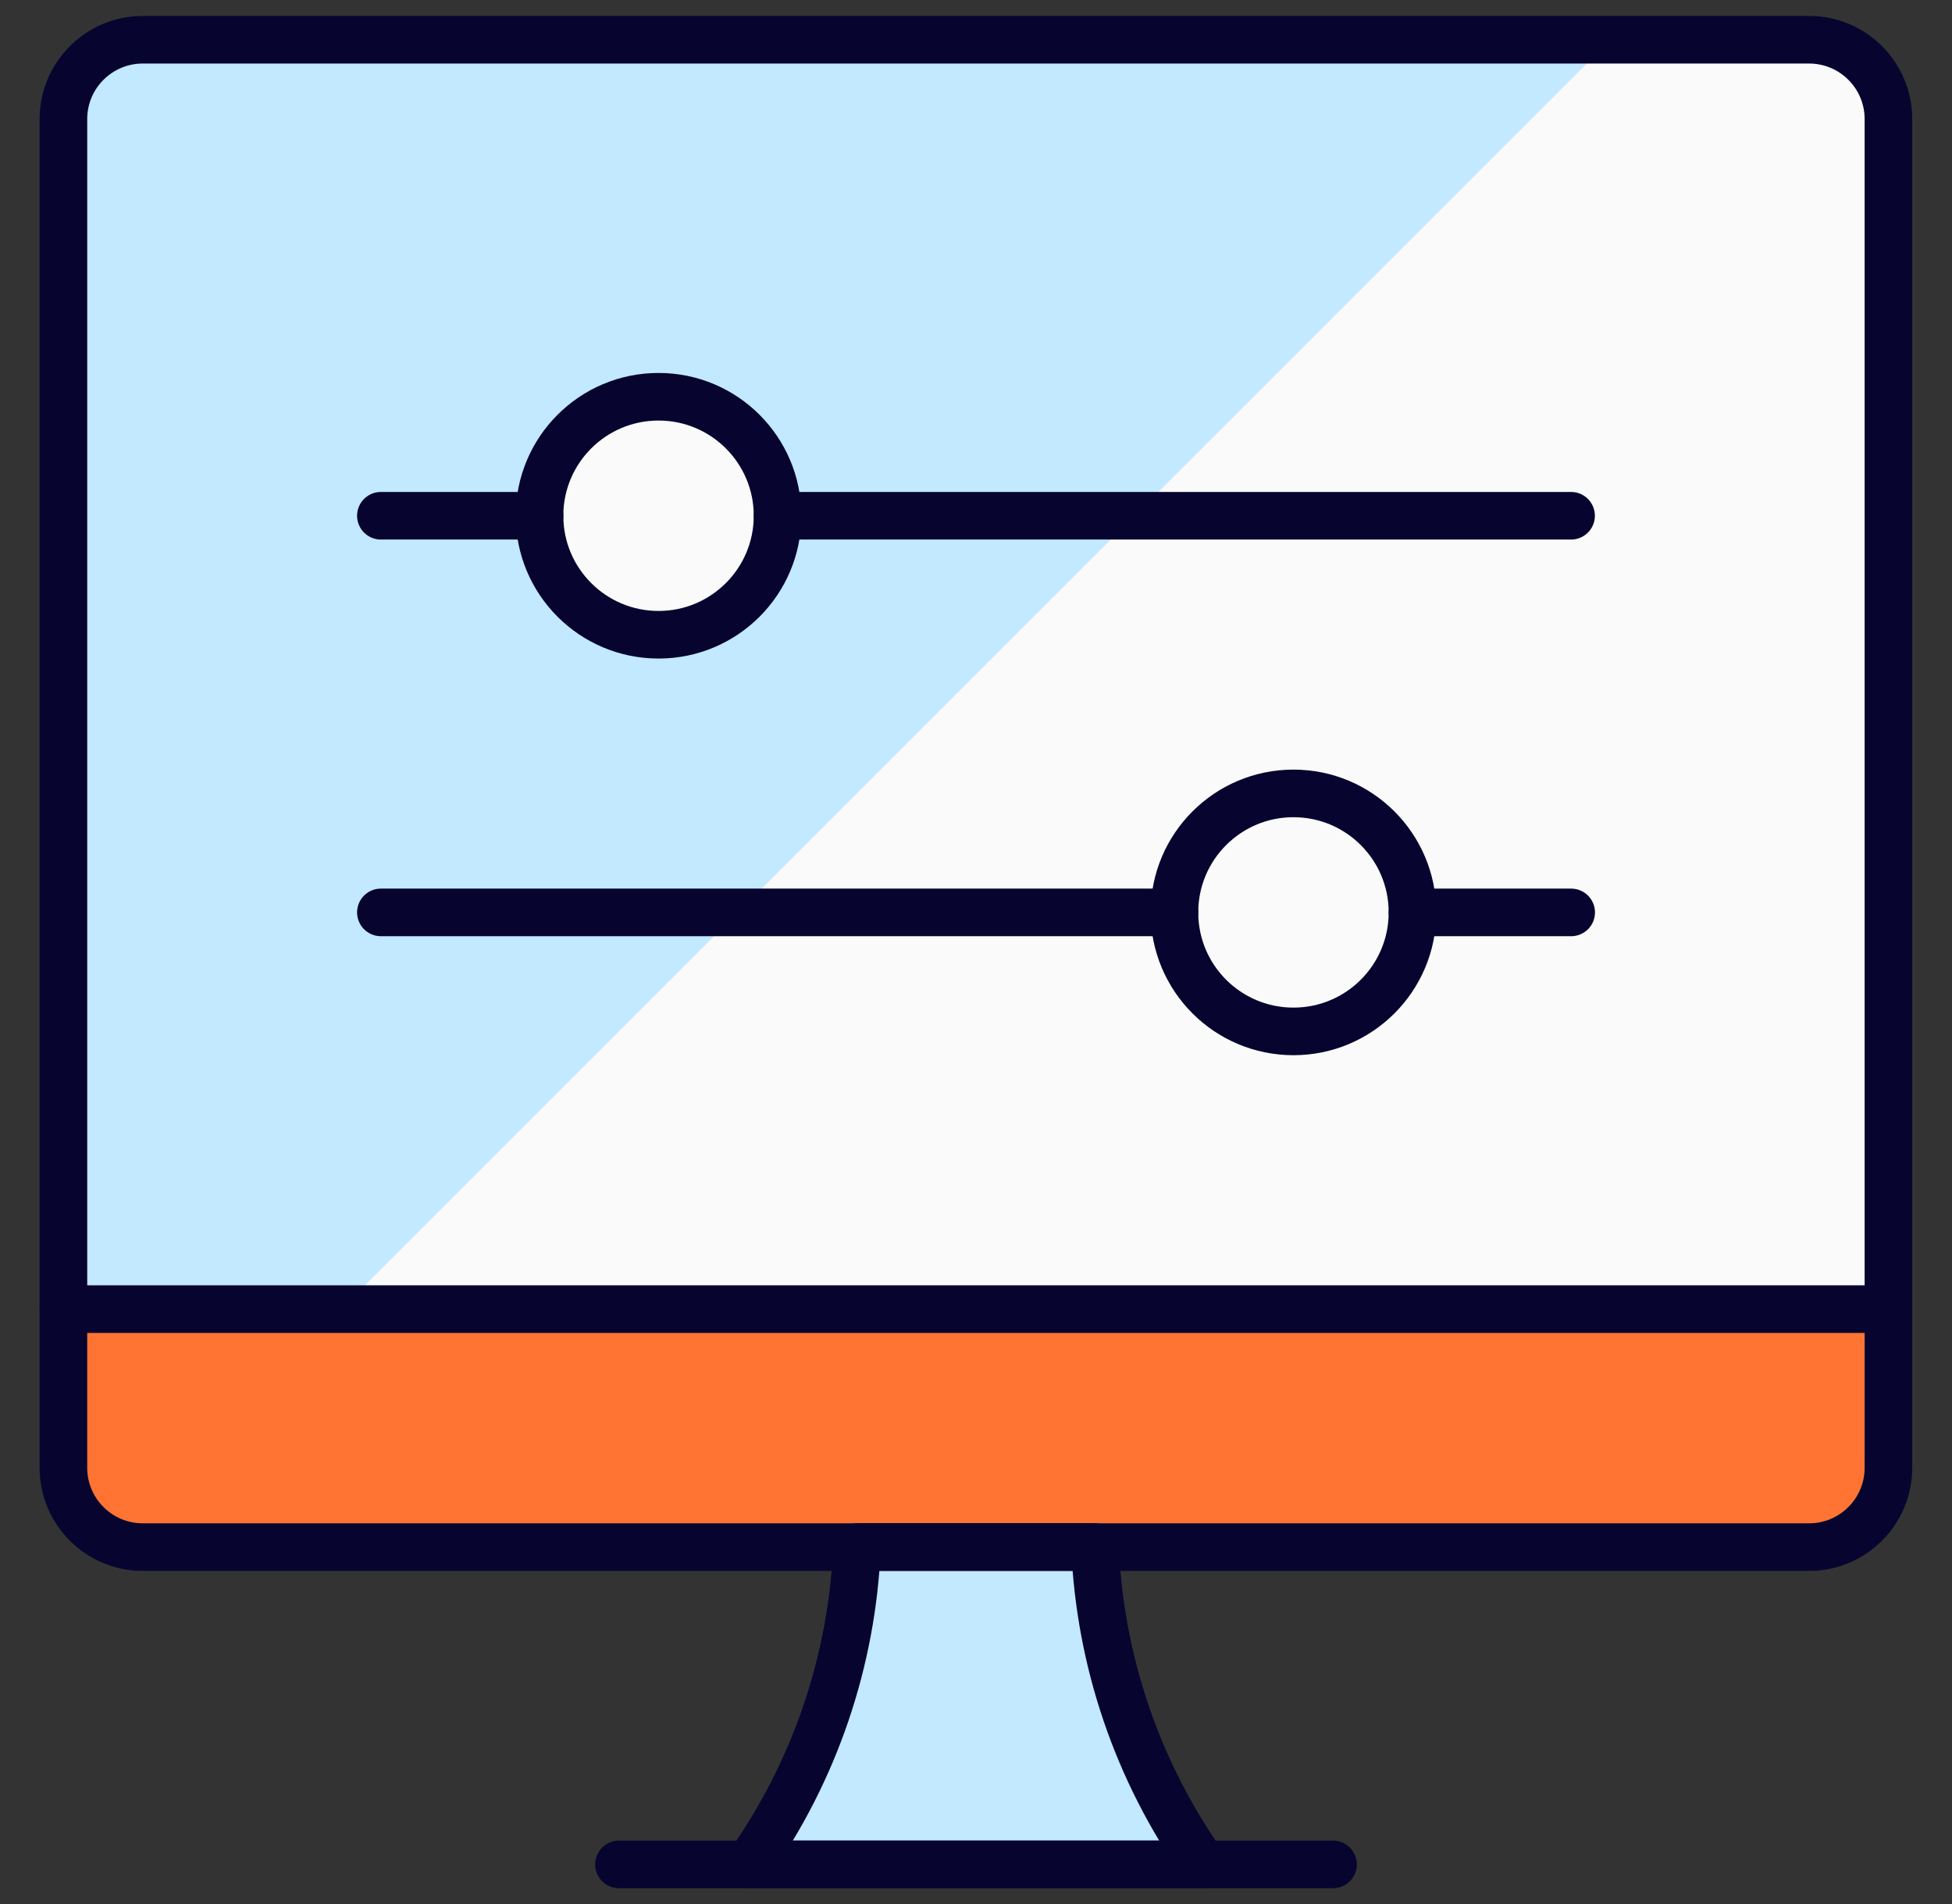
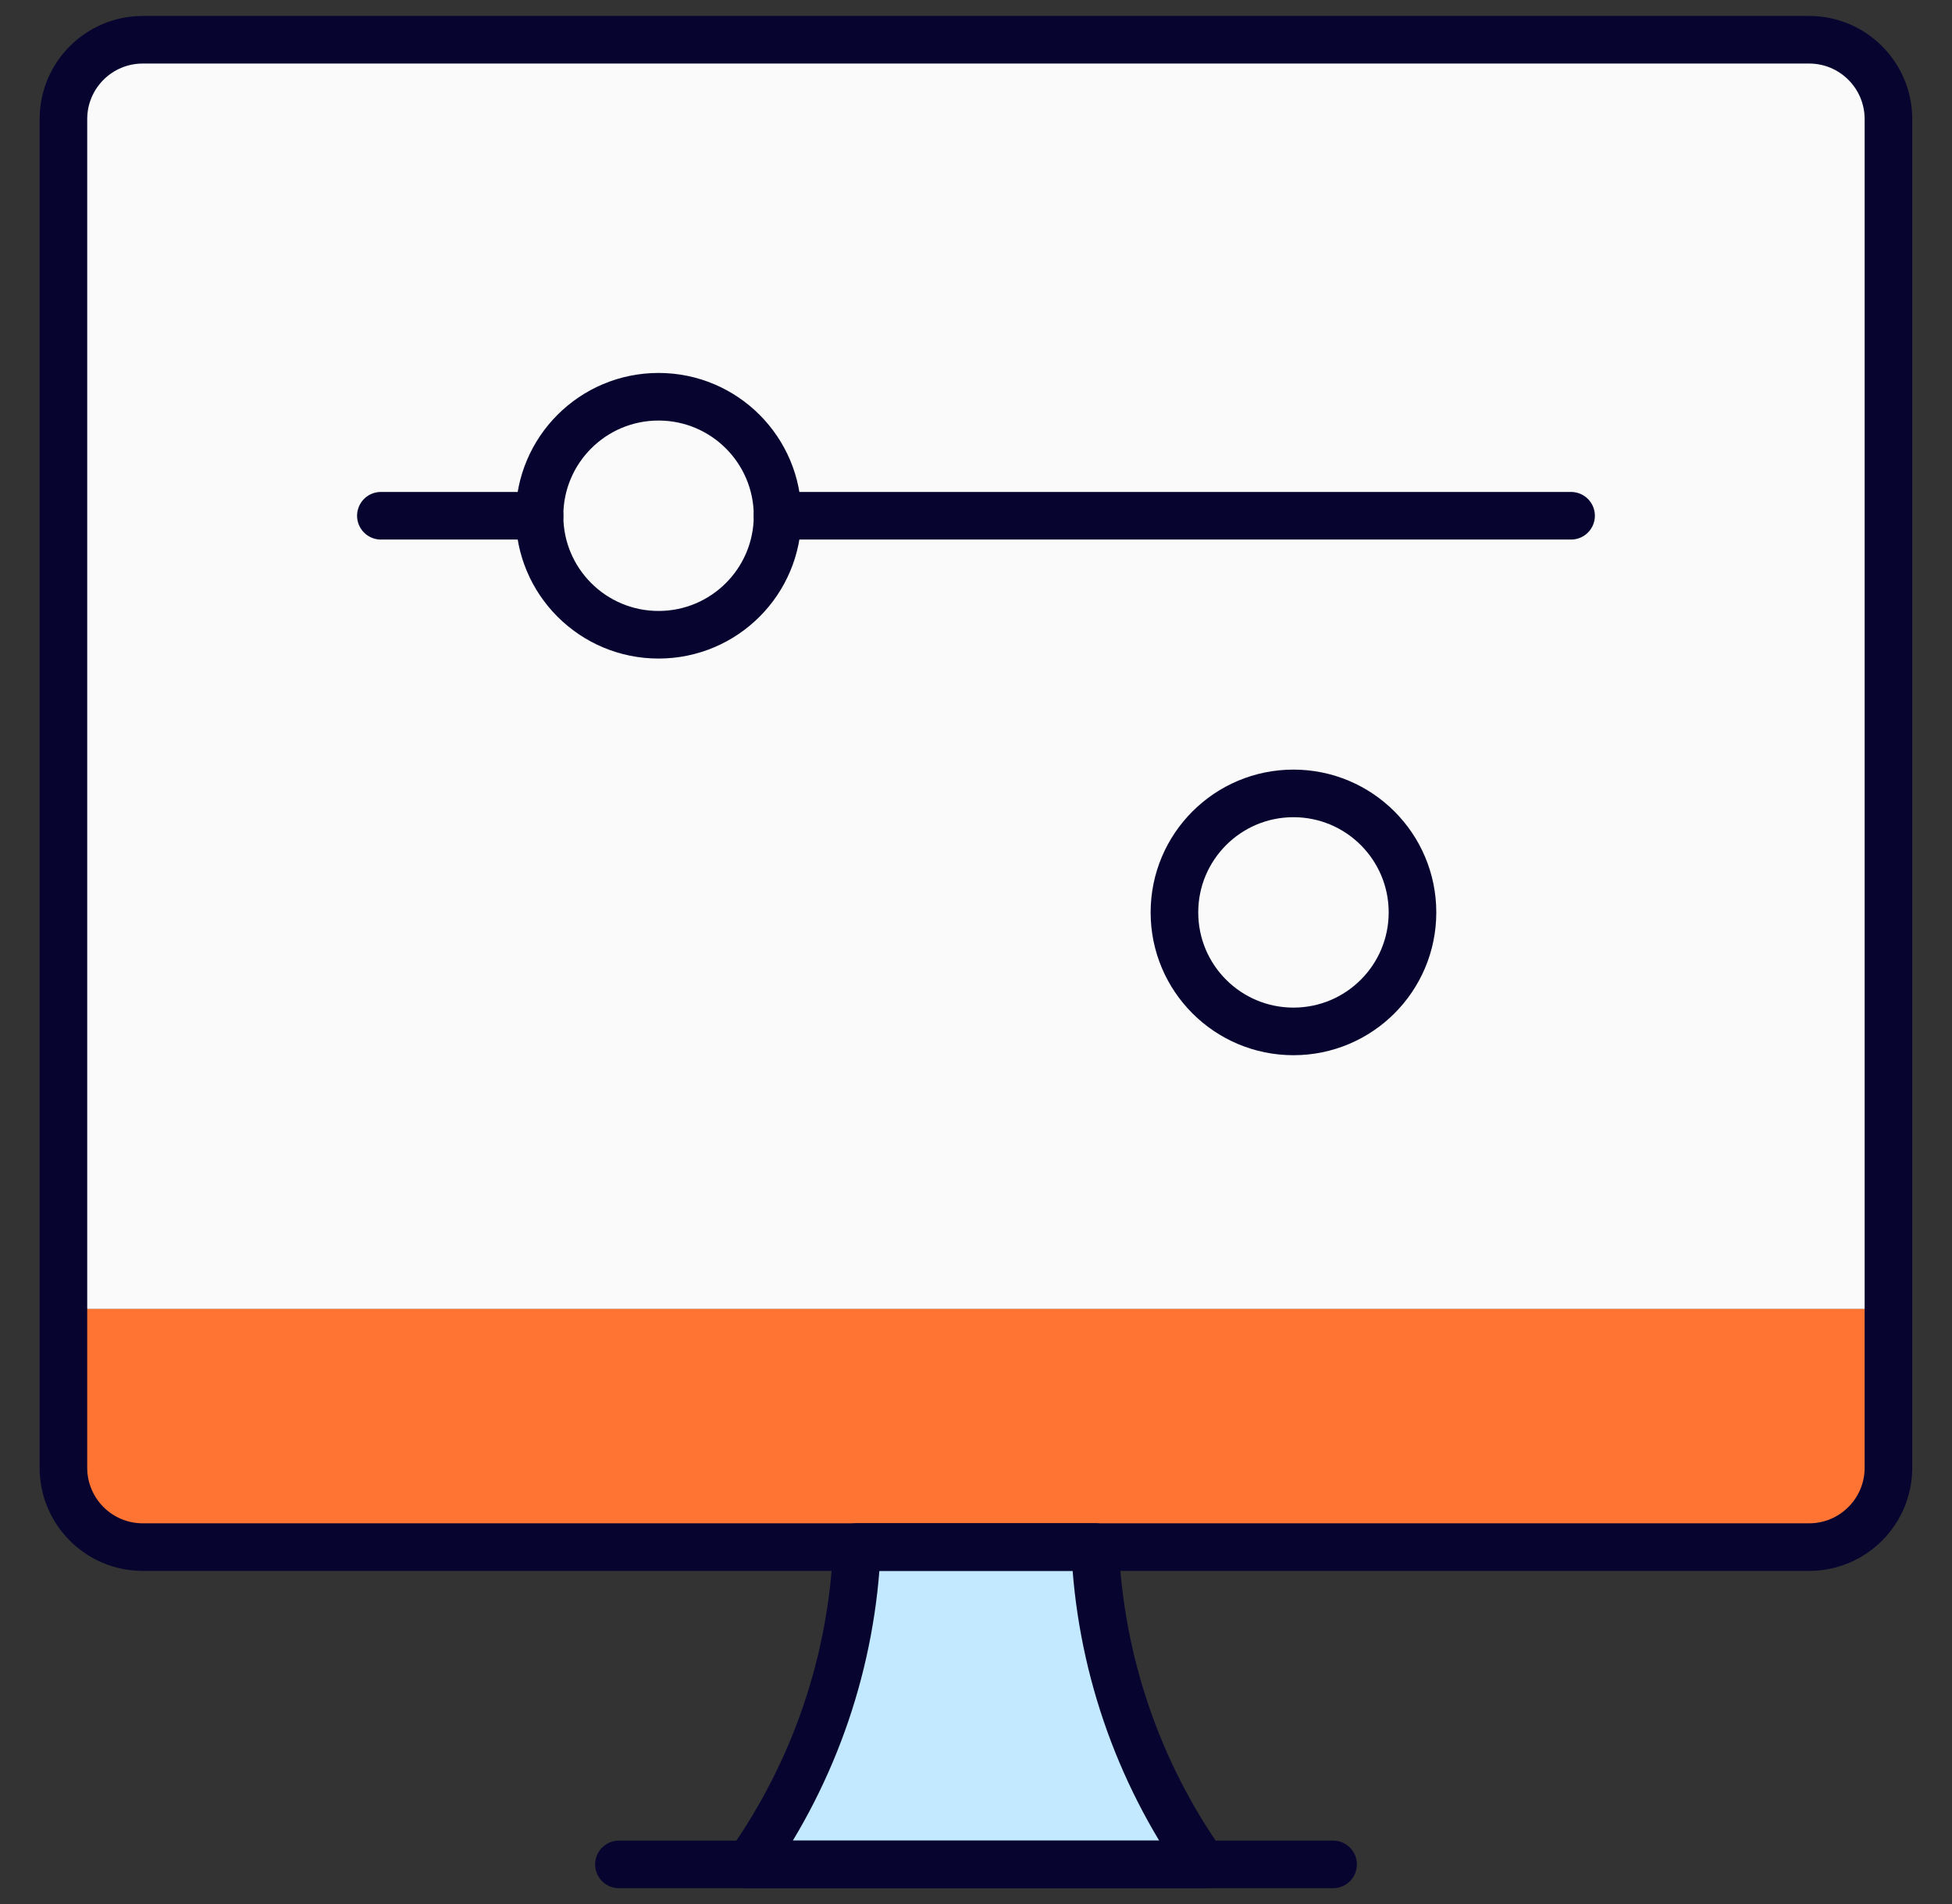
<svg xmlns="http://www.w3.org/2000/svg" width="41" height="40" viewBox="0 0 41 40" fill="none">
  <rect x="0" y="0" width="41" height="40" fill="#333333" stroke="none" />
  <g id="Managed IT Services (1) 1" clip-path="url(#clip0_1910_19046)">
    <path id="Vector" d="M1.332 27.5V2.5C1.332 2.058 1.508 1.634 1.82 1.322C2.133 1.009 2.557 0.833 2.999 0.833H37.999C38.441 0.833 38.865 1.009 39.177 1.322C39.49 1.634 39.665 2.058 39.665 2.5V27.5H1.332Z" fill="#FAFAFA" />
-     <path id="Vector_2" d="M33.832 0.833H2.999C2.557 0.833 2.133 1.009 1.82 1.322C1.508 1.634 1.332 2.058 1.332 2.5V27.5H7.165L33.832 0.833Z" fill="#C2E9FF" />
    <path id="Vector_3" d="M1.332 27.5H39.665V30.833C39.665 31.275 39.49 31.699 39.177 32.012C38.865 32.324 38.441 32.5 37.999 32.5H2.999C2.557 32.5 2.133 32.324 1.82 32.012C1.508 31.699 1.332 31.275 1.332 30.833V27.5Z" fill="#FF7433" />
    <path id="Vector_4" d="M25.27 39.167C23.889 37.209 23.101 34.894 23 32.5H18C17.9 34.894 17.112 37.209 15.73 39.167H25.27Z" fill="#C2E9FF" stroke="#070530" stroke-linecap="round" stroke-linejoin="round" />
    <path id="Vector_5" d="M13 39.168H28" stroke="#070530" stroke-linecap="round" stroke-linejoin="round" />
-     <path id="Vector_6" d="M1.332 27.502H39.665" stroke="#070530" stroke-linecap="round" stroke-linejoin="round" />
    <path id="Vector_7" d="M37.999 0.835H2.999C2.078 0.835 1.332 1.581 1.332 2.502V30.835C1.332 31.755 2.078 32.502 2.999 32.502H37.999C38.919 32.502 39.665 31.755 39.665 30.835V2.502C39.665 1.581 38.919 0.835 37.999 0.835Z" stroke="#070530" stroke-linecap="round" stroke-linejoin="round" />
    <path id="Vector_8" d="M13.832 13.335C15.213 13.335 16.332 12.216 16.332 10.835C16.332 9.454 15.213 8.335 13.832 8.335C12.451 8.335 11.332 9.454 11.332 10.835C11.332 12.216 12.451 13.335 13.832 13.335Z" fill="#FAFAFA" stroke="#070530" stroke-linecap="round" stroke-linejoin="round" />
    <path id="Vector_9" d="M27.168 21.668C28.549 21.668 29.668 20.549 29.668 19.168C29.668 17.788 28.549 16.668 27.168 16.668C25.787 16.668 24.668 17.788 24.668 19.168C24.668 20.549 25.787 21.668 27.168 21.668Z" fill="#FAFAFA" stroke="#070530" stroke-linecap="round" stroke-linejoin="round" />
    <path id="Vector_10" d="M8 10.835H11.333" stroke="#070530" stroke-linecap="round" stroke-linejoin="round" />
    <path id="Vector_11" d="M16.332 10.835H32.999" stroke="#070530" stroke-linecap="round" stroke-linejoin="round" />
-     <path id="Vector_12" d="M24.667 19.168H8" stroke="#070530" stroke-linecap="round" stroke-linejoin="round" />
-     <path id="Vector_13" d="M29.668 19.168H33.001" stroke="#070530" stroke-linecap="round" stroke-linejoin="round" />
  </g>
  <defs>
    <clipPath id="clip0_1910_19046">
      <rect width="40" height="40" fill="white" transform="translate(0.5)" />
    </clipPath>
  </defs>
</svg>